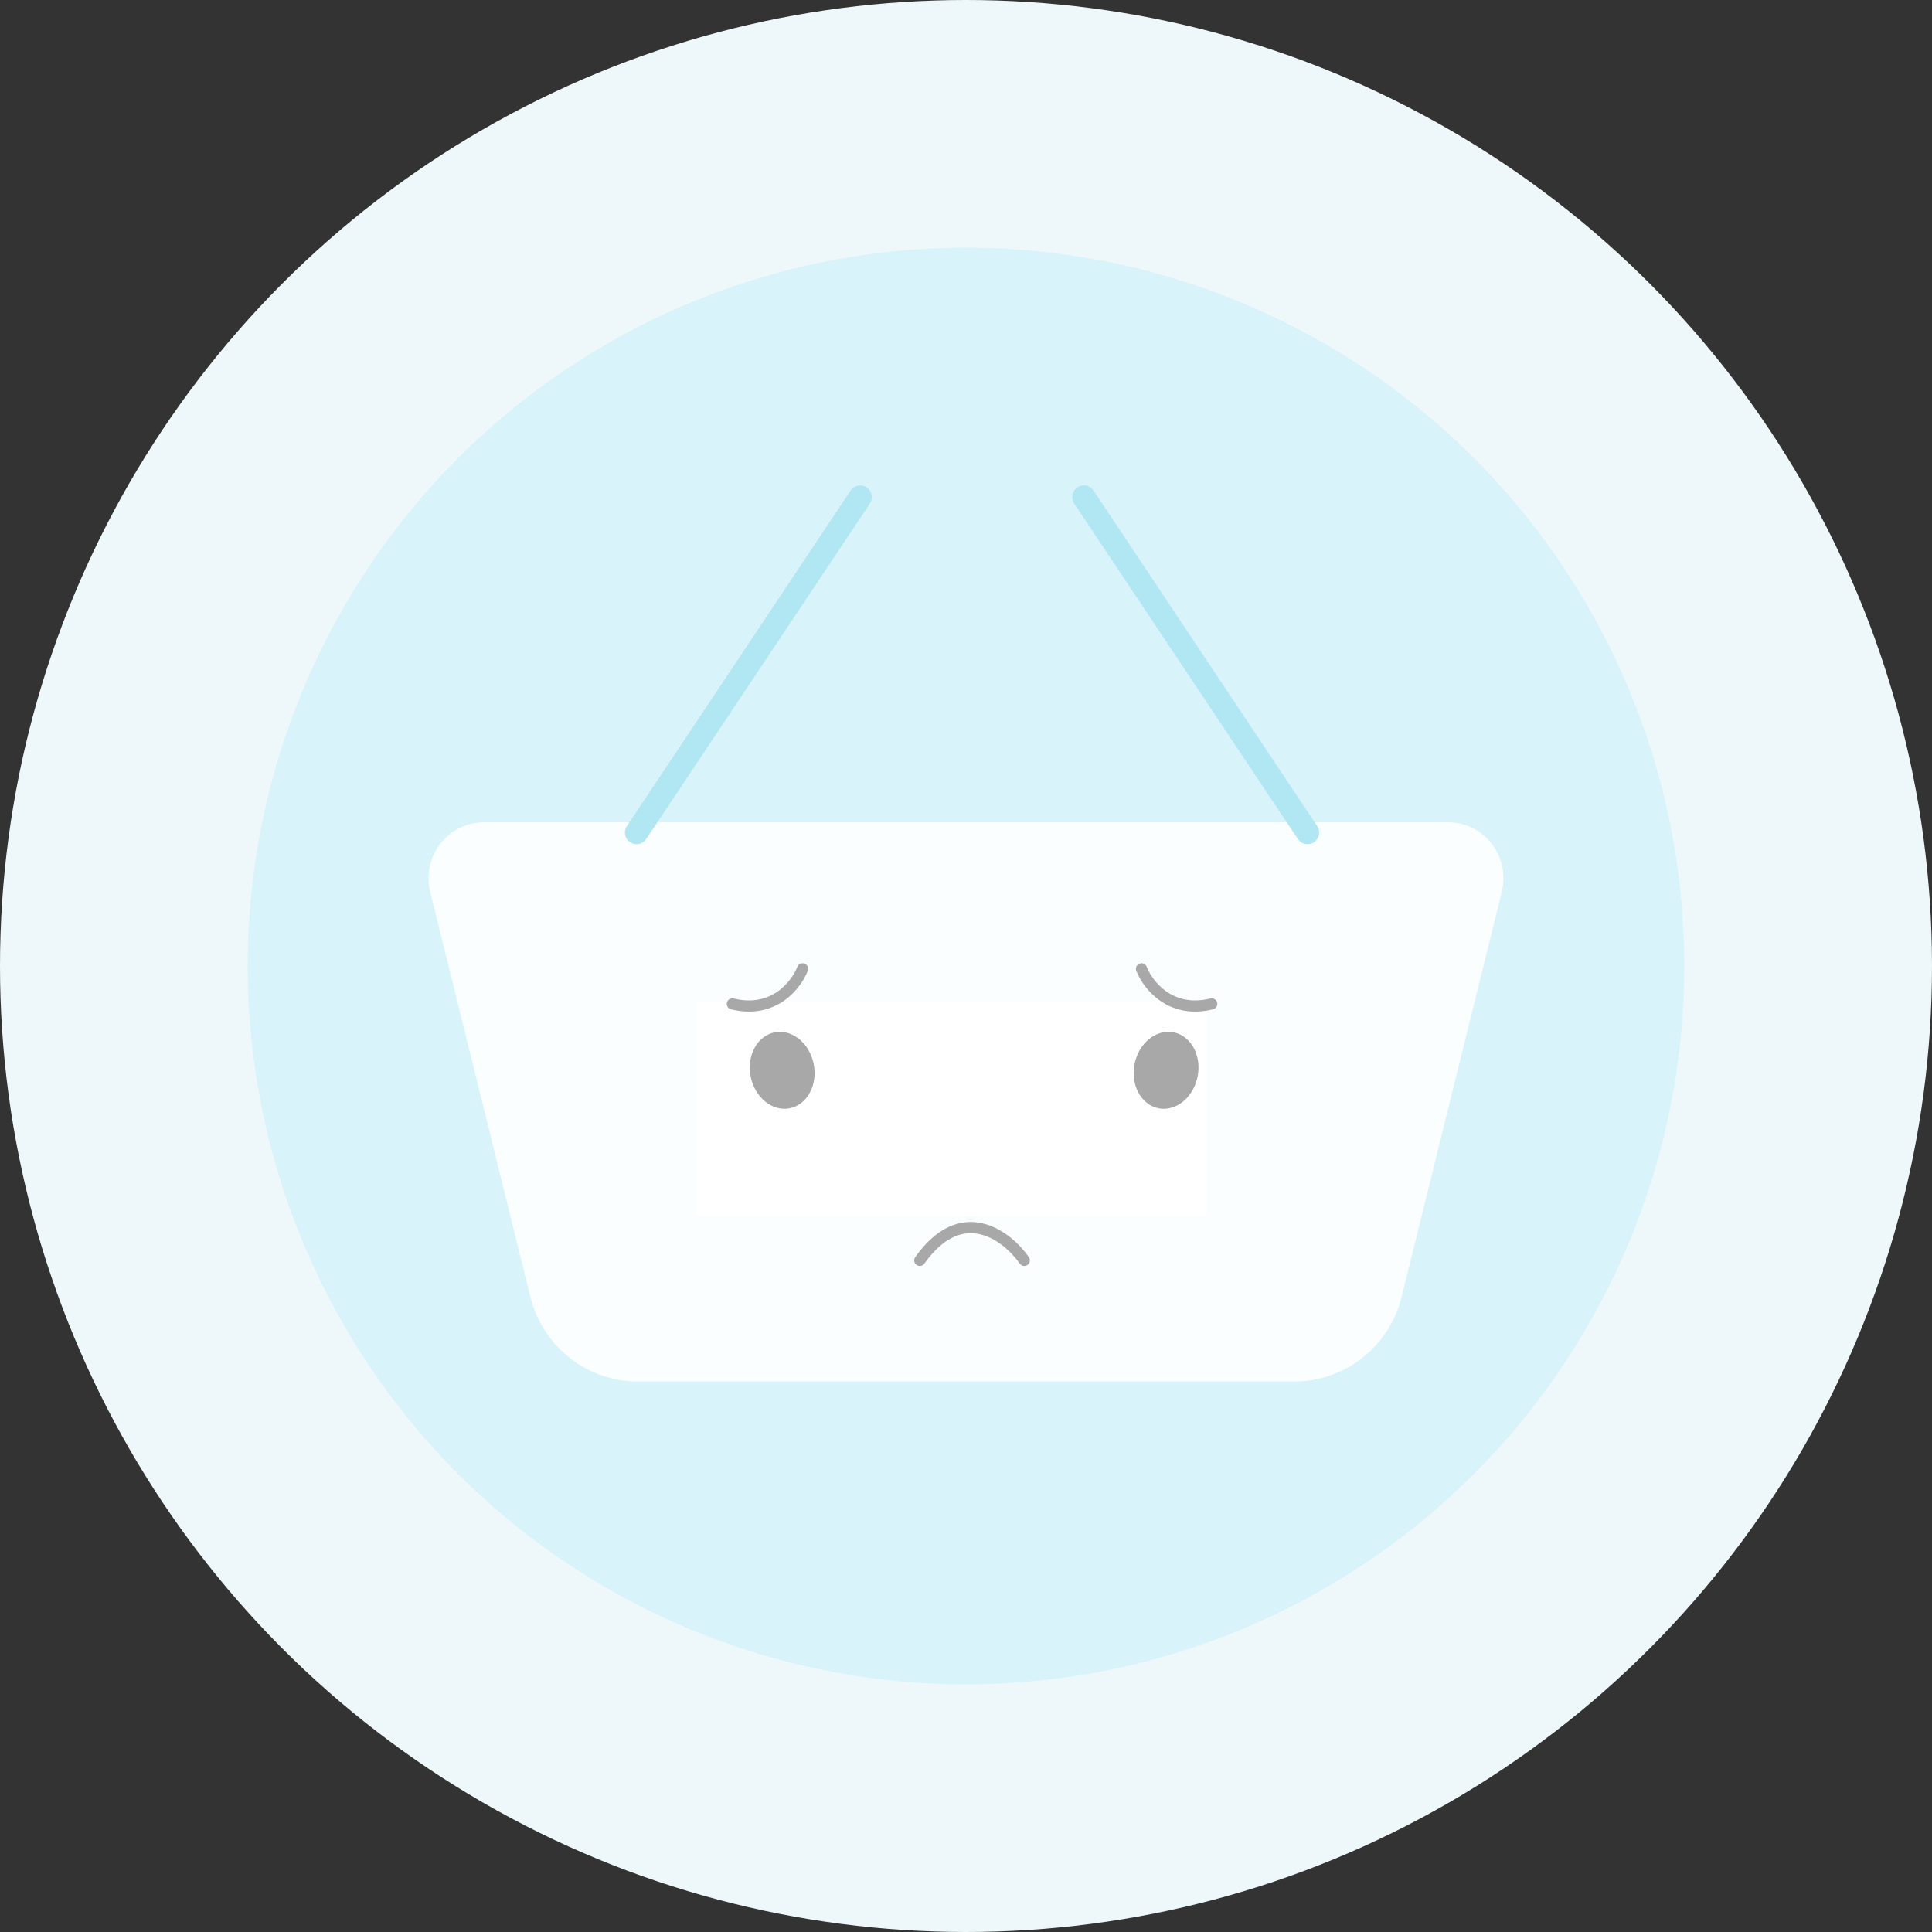
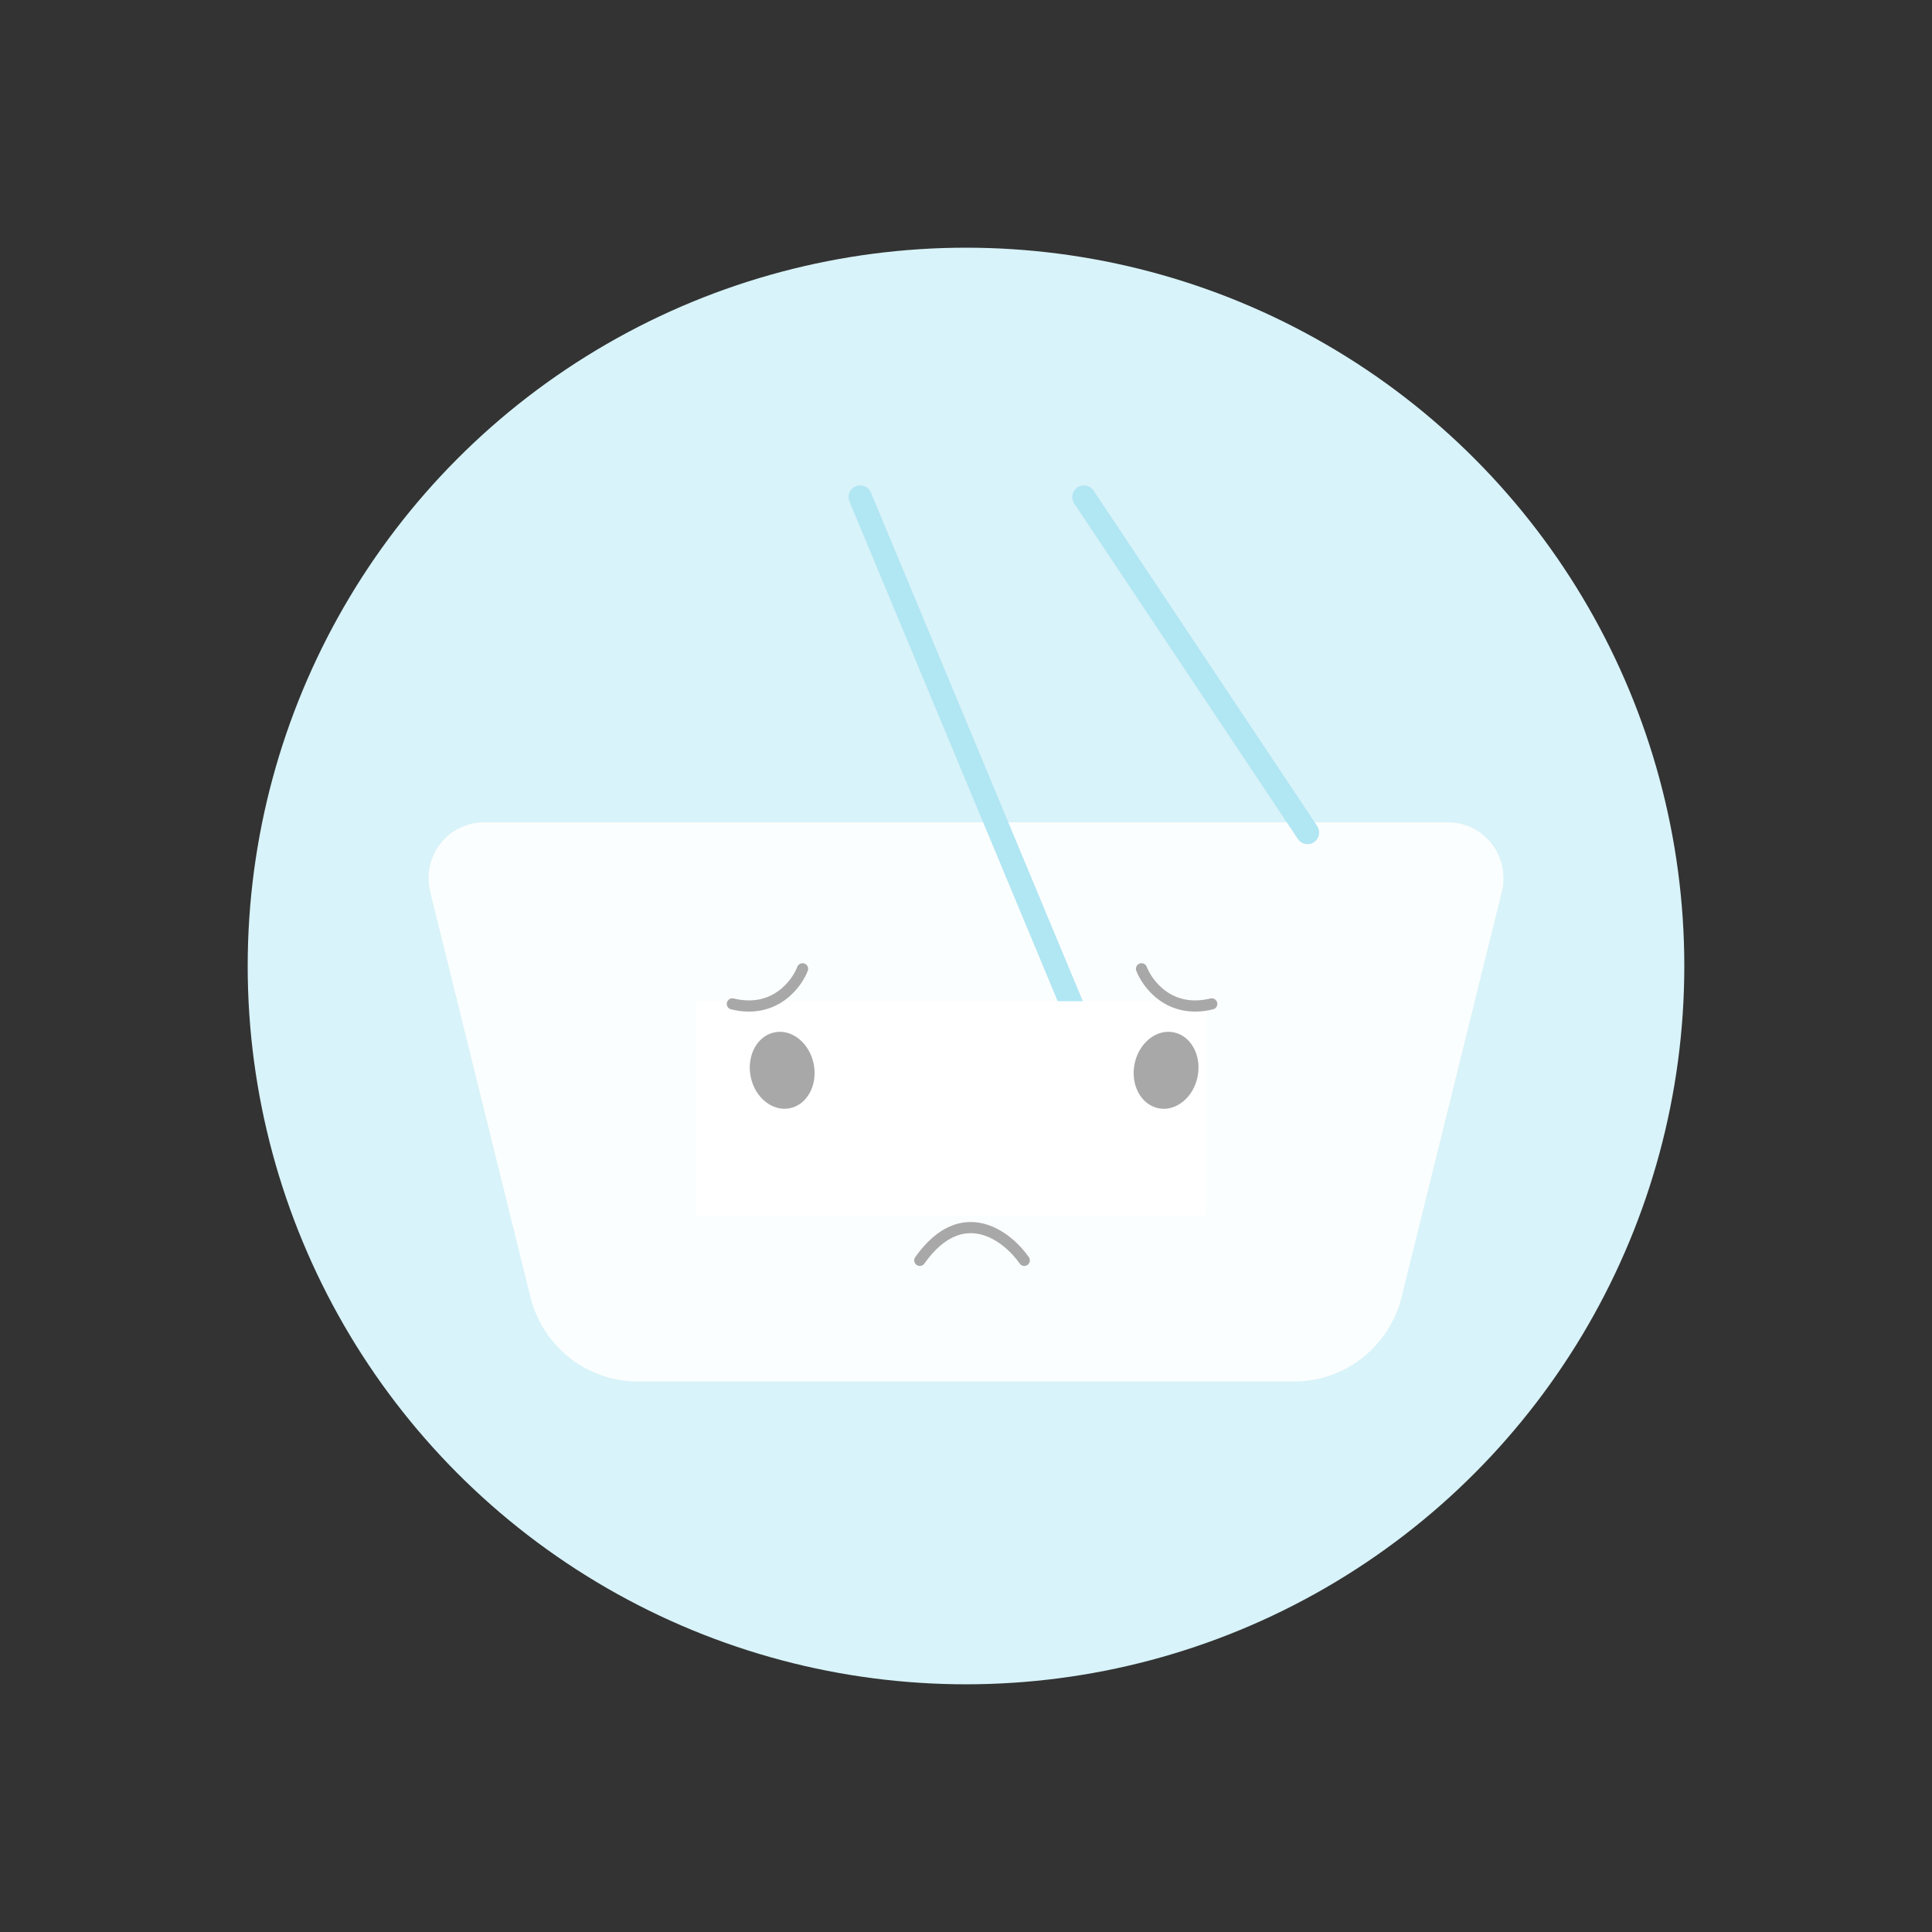
<svg xmlns="http://www.w3.org/2000/svg" width="117" height="117" viewBox="0 0 117 117" fill="none">
  <rect x="0" y="0" width="117" height="117" fill="#333333" stroke="none" />
-   <circle cx="58.5" cy="58.5" r="57.399" fill="#EEF8FA" stroke="#EEF8FA" stroke-width="2.202" />
  <circle cx="58.5" cy="58.5" r="43.5" fill="#D8F3F9" />
  <path d="M26.052 54.005C25.929 53.506 25.92 52.985 26.026 52.482C26.131 51.978 26.349 51.506 26.662 51.101C26.975 50.696 27.375 50.368 27.833 50.142C28.29 49.916 28.792 49.799 29.3 49.799H87.7C88.209 49.799 88.711 49.916 89.168 50.142C89.625 50.368 90.025 50.696 90.338 51.101C90.651 51.506 90.869 51.978 90.975 52.482C91.08 52.985 91.071 53.506 90.948 54.005L84.884 78.531C84.522 79.996 83.686 81.297 82.509 82.227C81.332 83.156 79.881 83.661 78.388 83.662H38.613C37.119 83.661 35.669 83.156 34.492 82.227C33.315 81.297 32.479 79.996 32.117 78.531L26.052 54.008V54.005Z" fill="#FBFEFE" />
  <path d="M48.707 63.963V70.736ZM69.024 63.963V70.736ZM38.548 50.418L52.093 30.101ZM79.183 50.418L65.638 30.101Z" fill="#D0EBF2" />
-   <path d="M48.707 63.963V70.736M69.024 63.963V70.736M38.548 50.418L52.093 30.101M79.183 50.418L65.638 30.101" stroke="#B1E6F3" stroke-width="1.406" stroke-linecap="round" />
+   <path d="M48.707 63.963V70.736M69.024 63.963V70.736L52.093 30.101M79.183 50.418L65.638 30.101" stroke="#B1E6F3" stroke-width="1.406" stroke-linecap="round" />
  <rect x="42.169" y="60.631" width="30.901" height="12.989" fill="white" />
  <path d="M48.602 58.67C48.231 59.636 46.863 61.413 44.351 60.795" stroke="#A8A8A8" stroke-width="0.677" stroke-linecap="round" />
  <path d="M69.13 58.67C69.5 59.636 70.869 61.413 73.381 60.795" stroke="#A8A8A8" stroke-width="0.677" stroke-linecap="round" />
  <ellipse cx="47.368" cy="64.816" rx="1.946" ry="2.344" transform="rotate(-11.282 47.368 64.816)" fill="#A8A8A8" />
  <ellipse cx="1.946" cy="2.344" rx="1.946" ry="2.344" transform="matrix(-0.981 -0.196 -0.196 0.981 72.985 62.898)" fill="#A8A8A8" />
  <path d="M62.03 76.326C60.984 74.829 58.253 72.732 55.702 76.326" stroke="#A8A8A8" stroke-width="0.677" stroke-linecap="round" />
</svg>